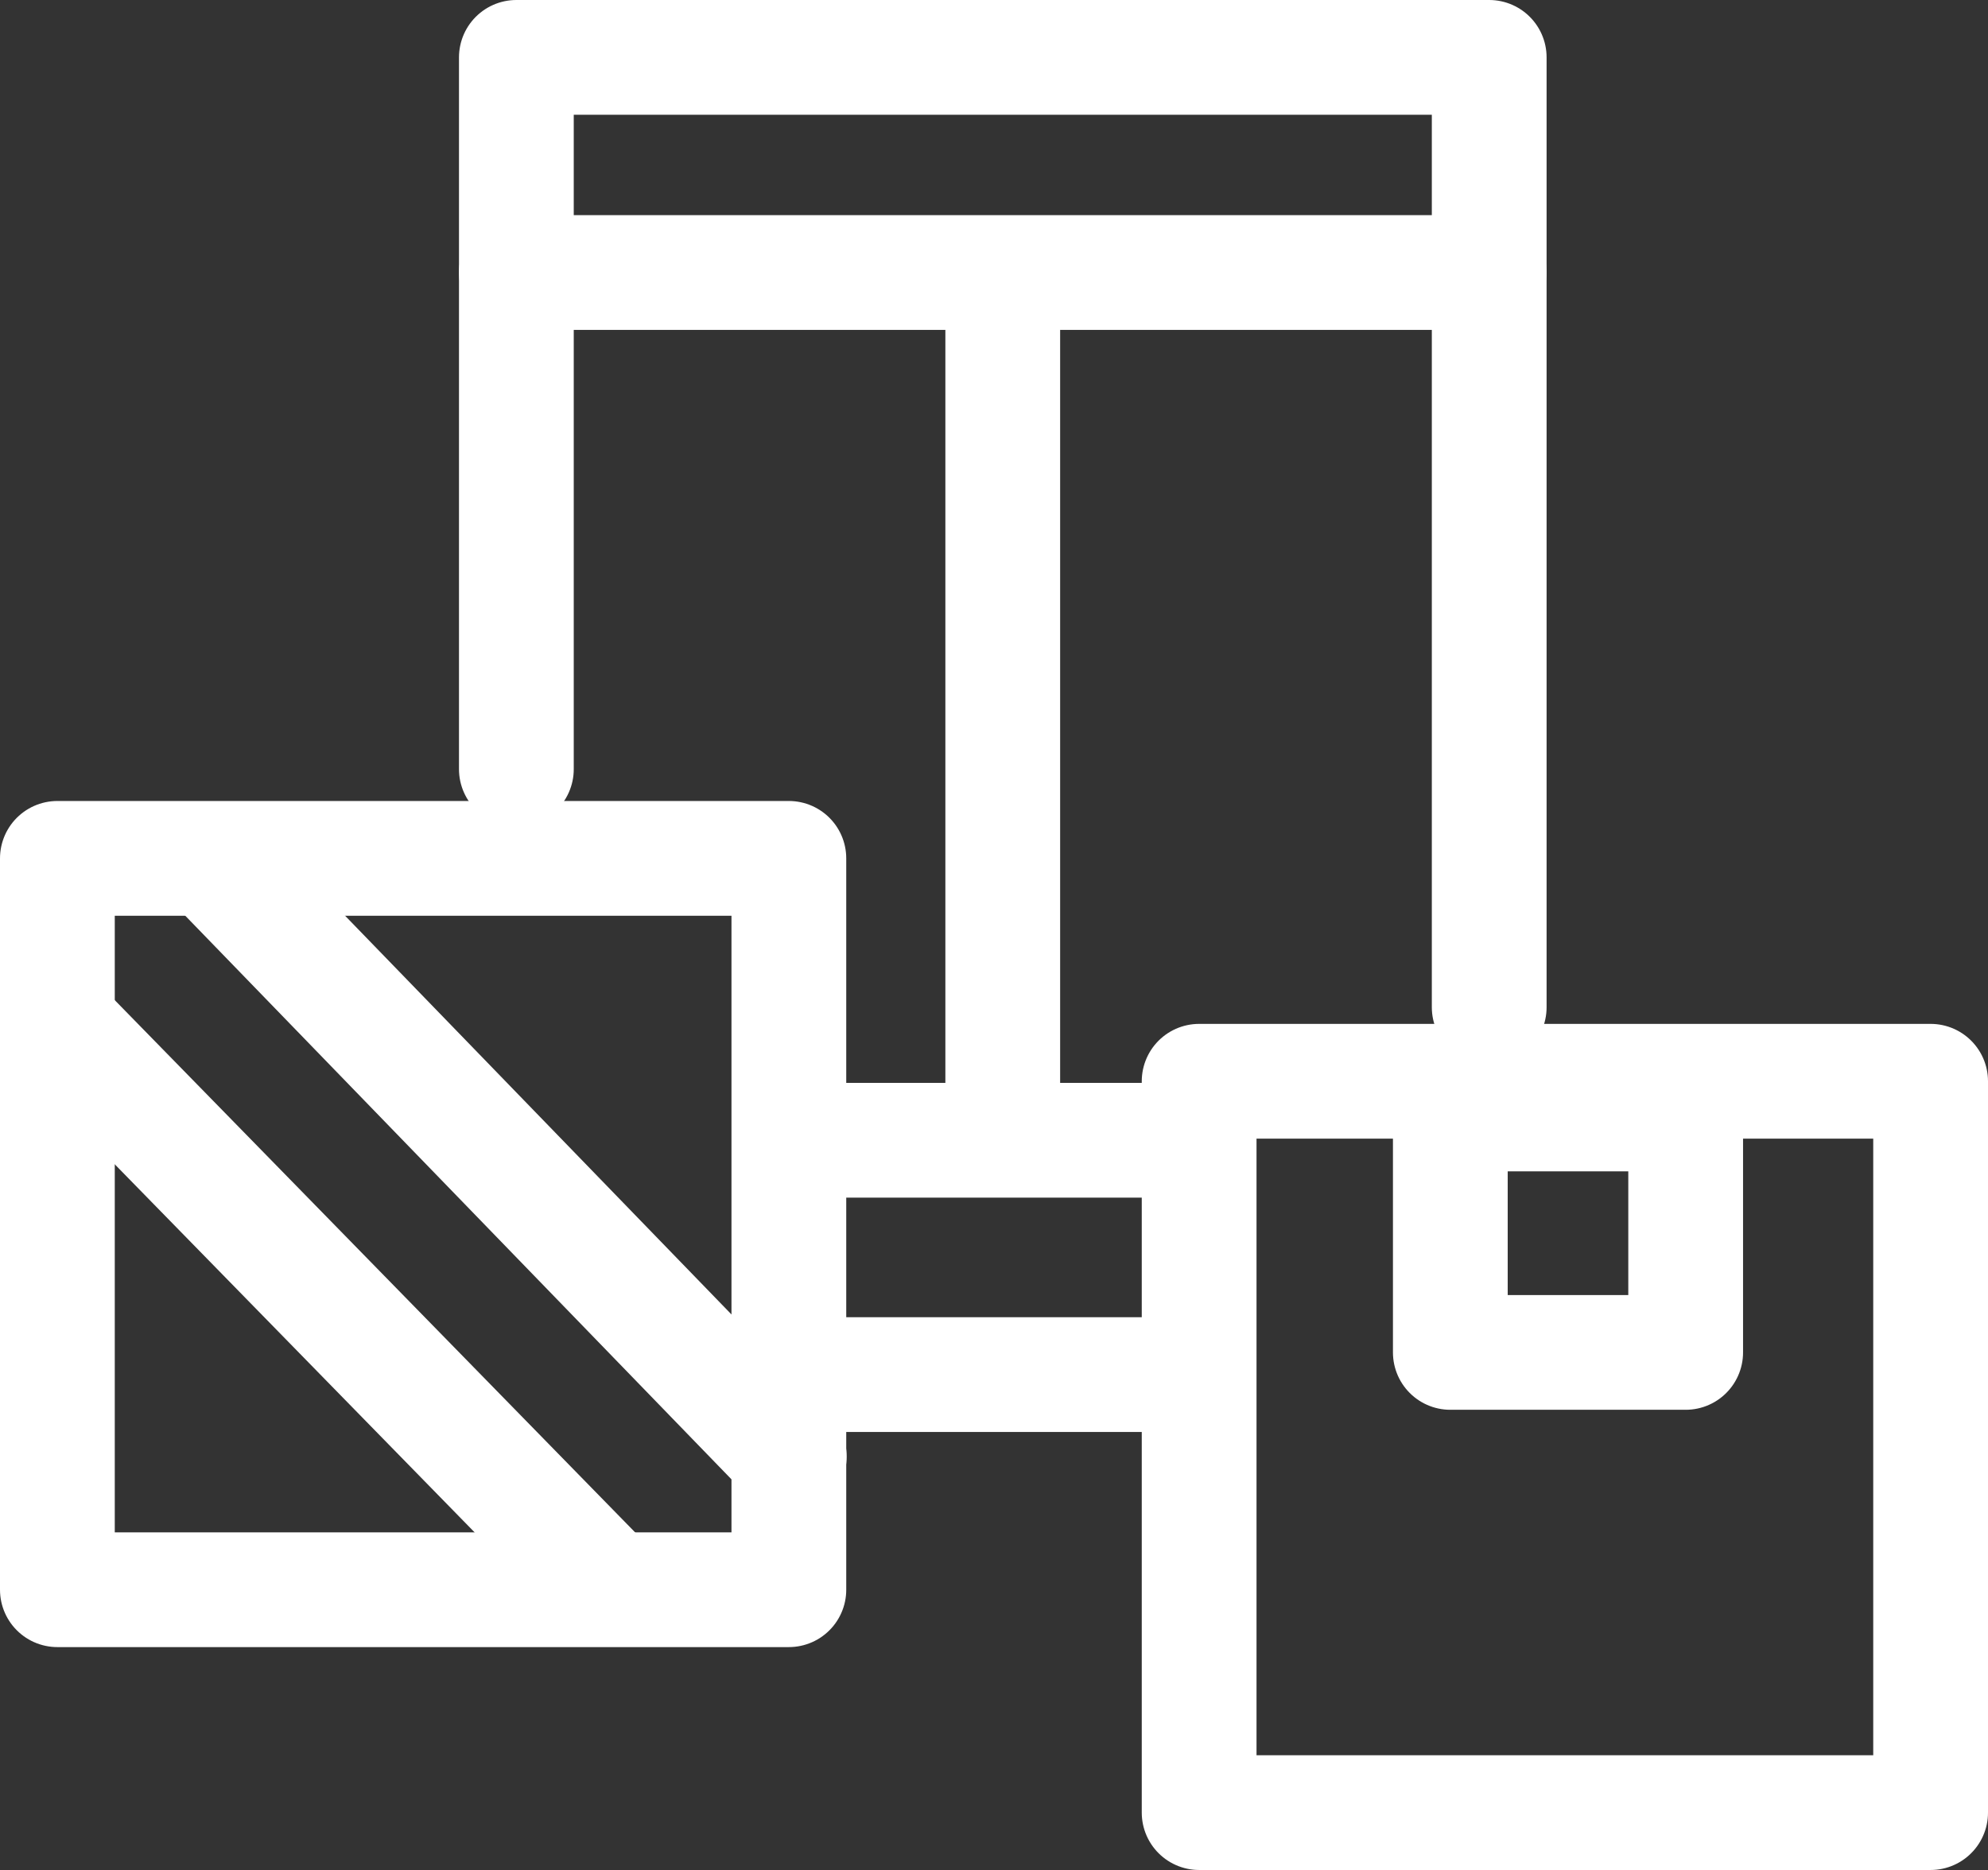
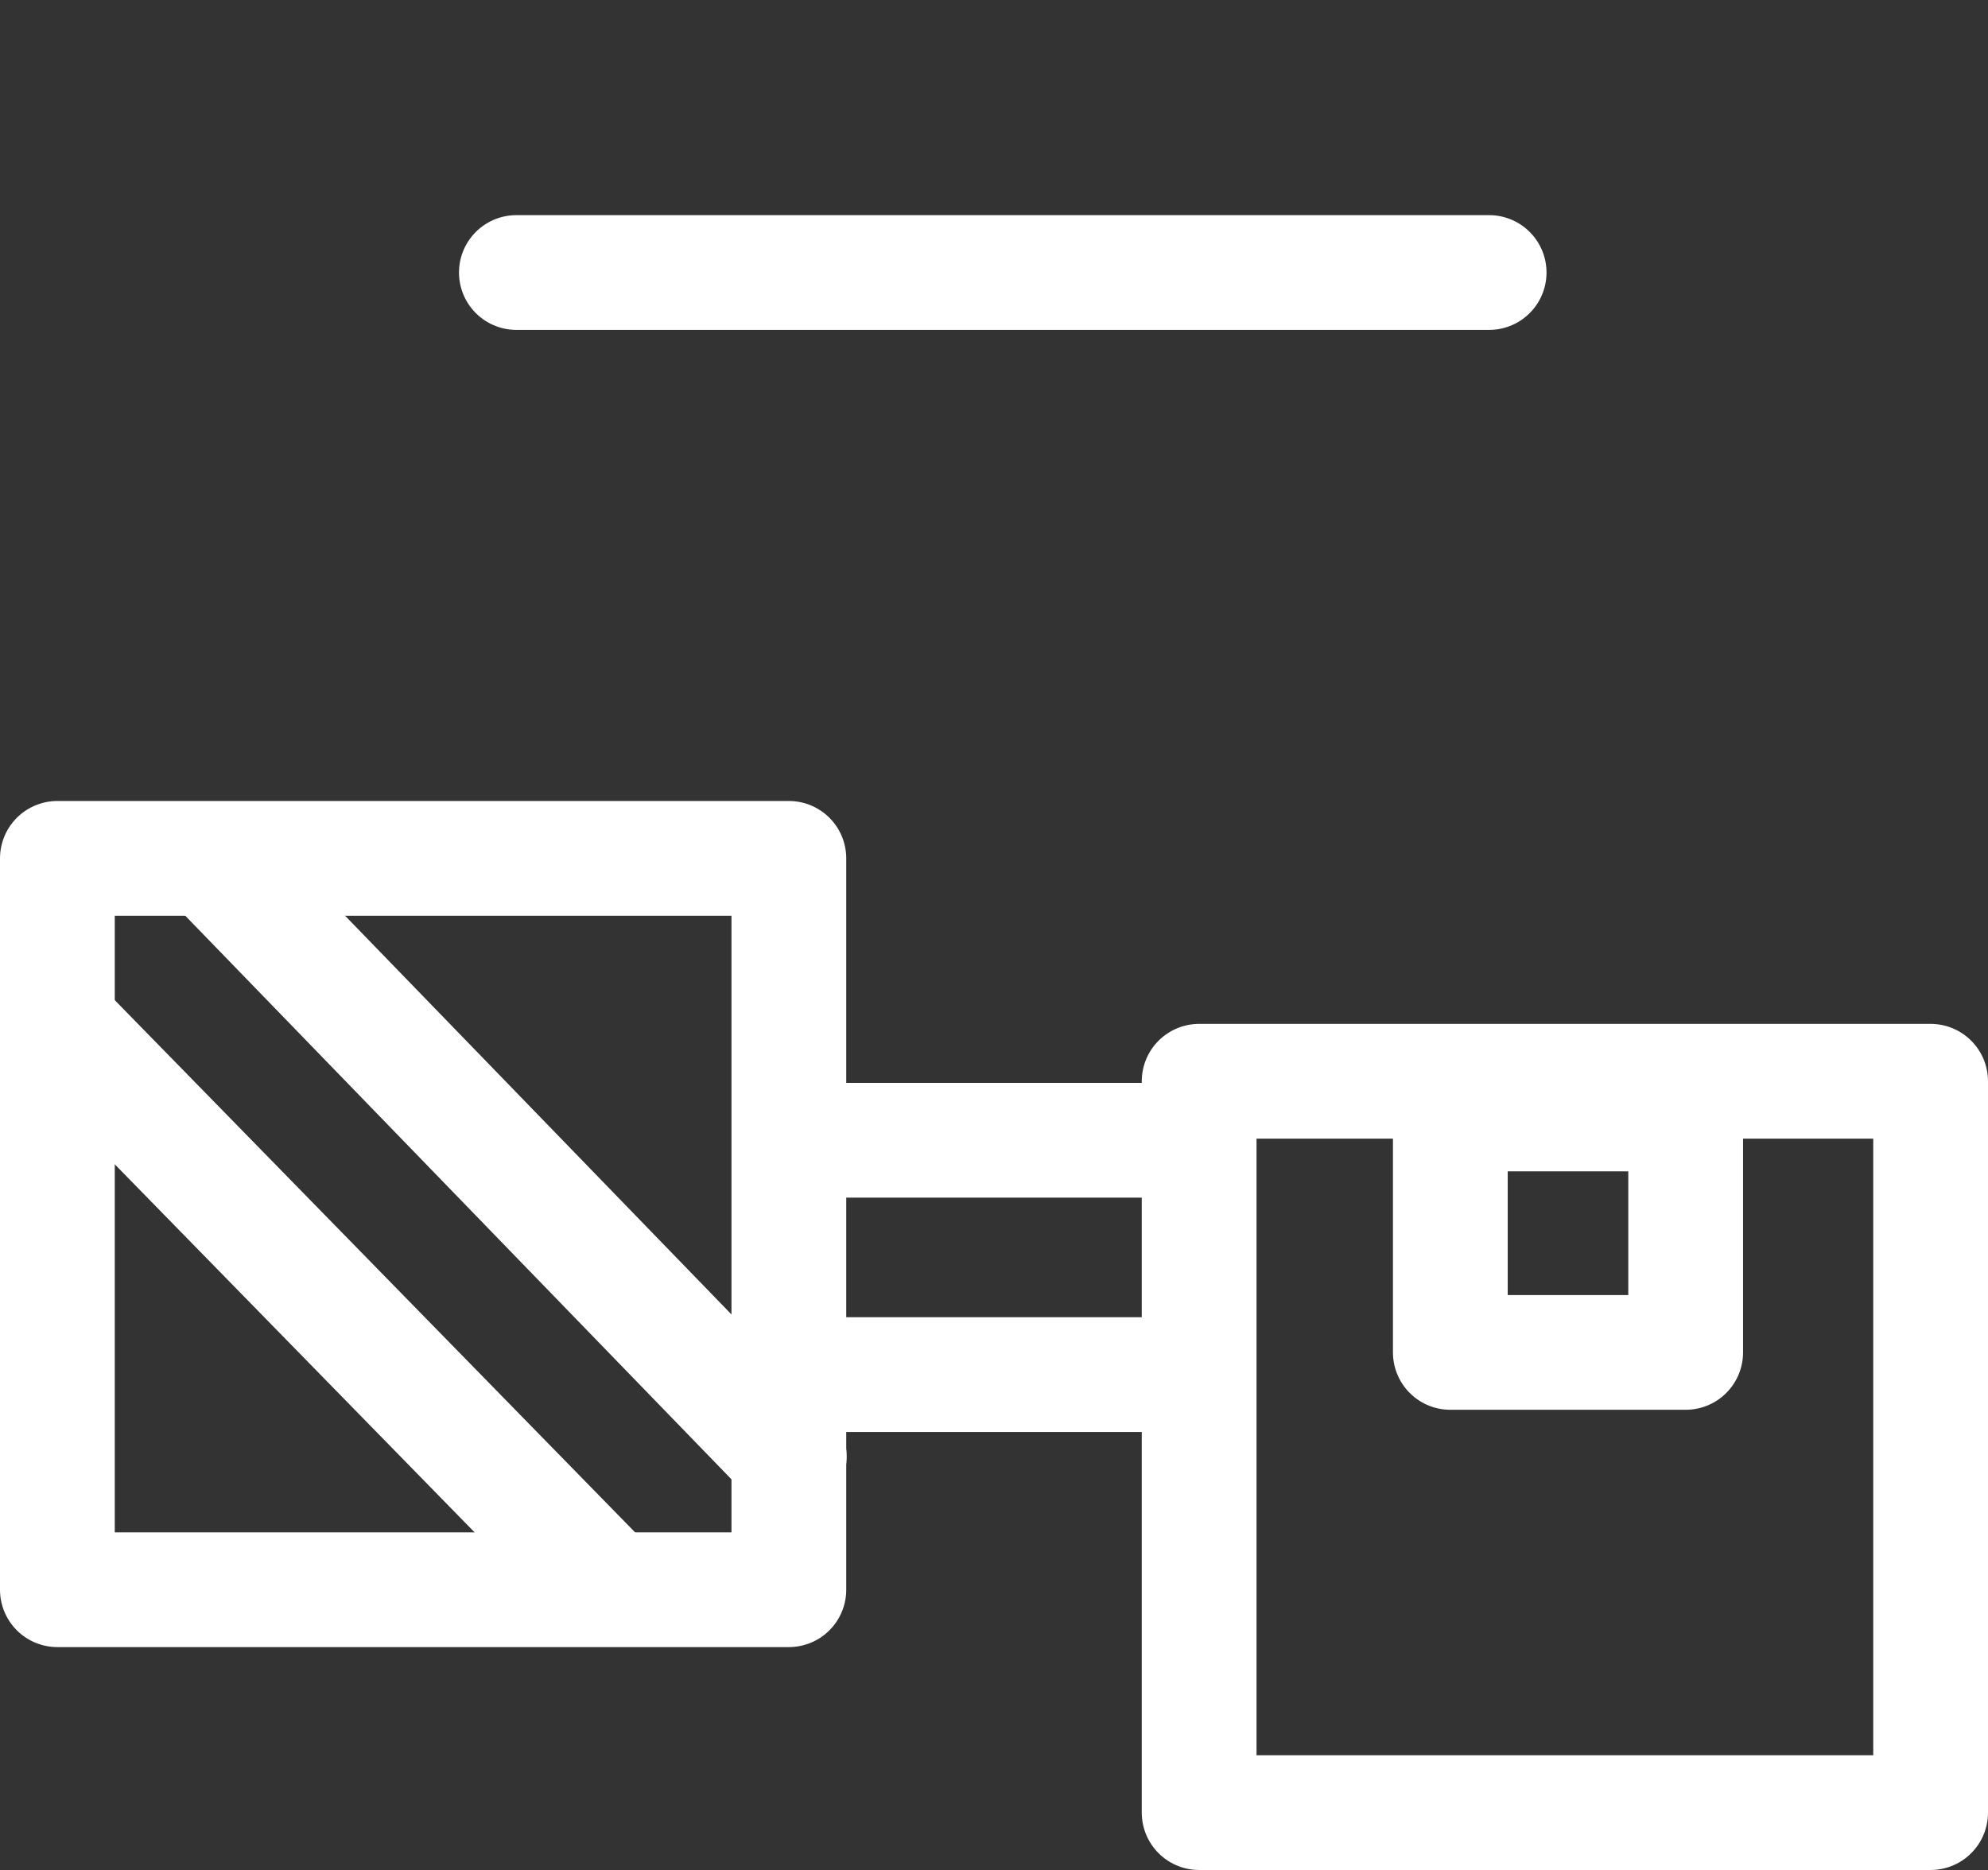
<svg xmlns="http://www.w3.org/2000/svg" viewBox="0 0 277.16 260.75">
  <rect x="0" y="0" width="277.16" height="260.75" fill="#333333" stroke="none" />
  <defs>
    <style>.cls-1{fill:none;stroke:#fff;stroke-linecap:round;stroke-linejoin:round;stroke-width:16px;}</style>
  </defs>
  <g id="Layer_2" data-name="Layer 2">
    <g id="Layer_1-2" data-name="Layer 1">
      <rect class="cls-1" x="167.18" y="150.77" width="101.98" height="101.98" />
      <rect class="cls-1" x="202.2" y="155.33" width="32.81" height="33.25" />
      <rect class="cls-1" x="8" y="119.69" width="101.98" height="101.98" />
      <line class="cls-1" x1="84.56" y1="221.04" x2="9.22" y2="143.97" />
      <line class="cls-1" x1="29.47" y1="119.95" x2="110.04" y2="203.1" />
-       <polyline class="cls-1" points="207.62 140.45 207.62 8 71.99 8 71.99 107.25" />
      <line class="cls-1" x1="207.61" y1="38" x2="71.99" y2="38" />
      <line class="cls-1" x1="166.29" y1="159" x2="111" y2="159" />
      <line class="cls-1" x1="116" y1="191.67" x2="165.62" y2="191.67" />
-       <line class="cls-1" x1="139.8" y1="156.86" x2="139.8" y2="39.35" />
    </g>
  </g>
</svg>